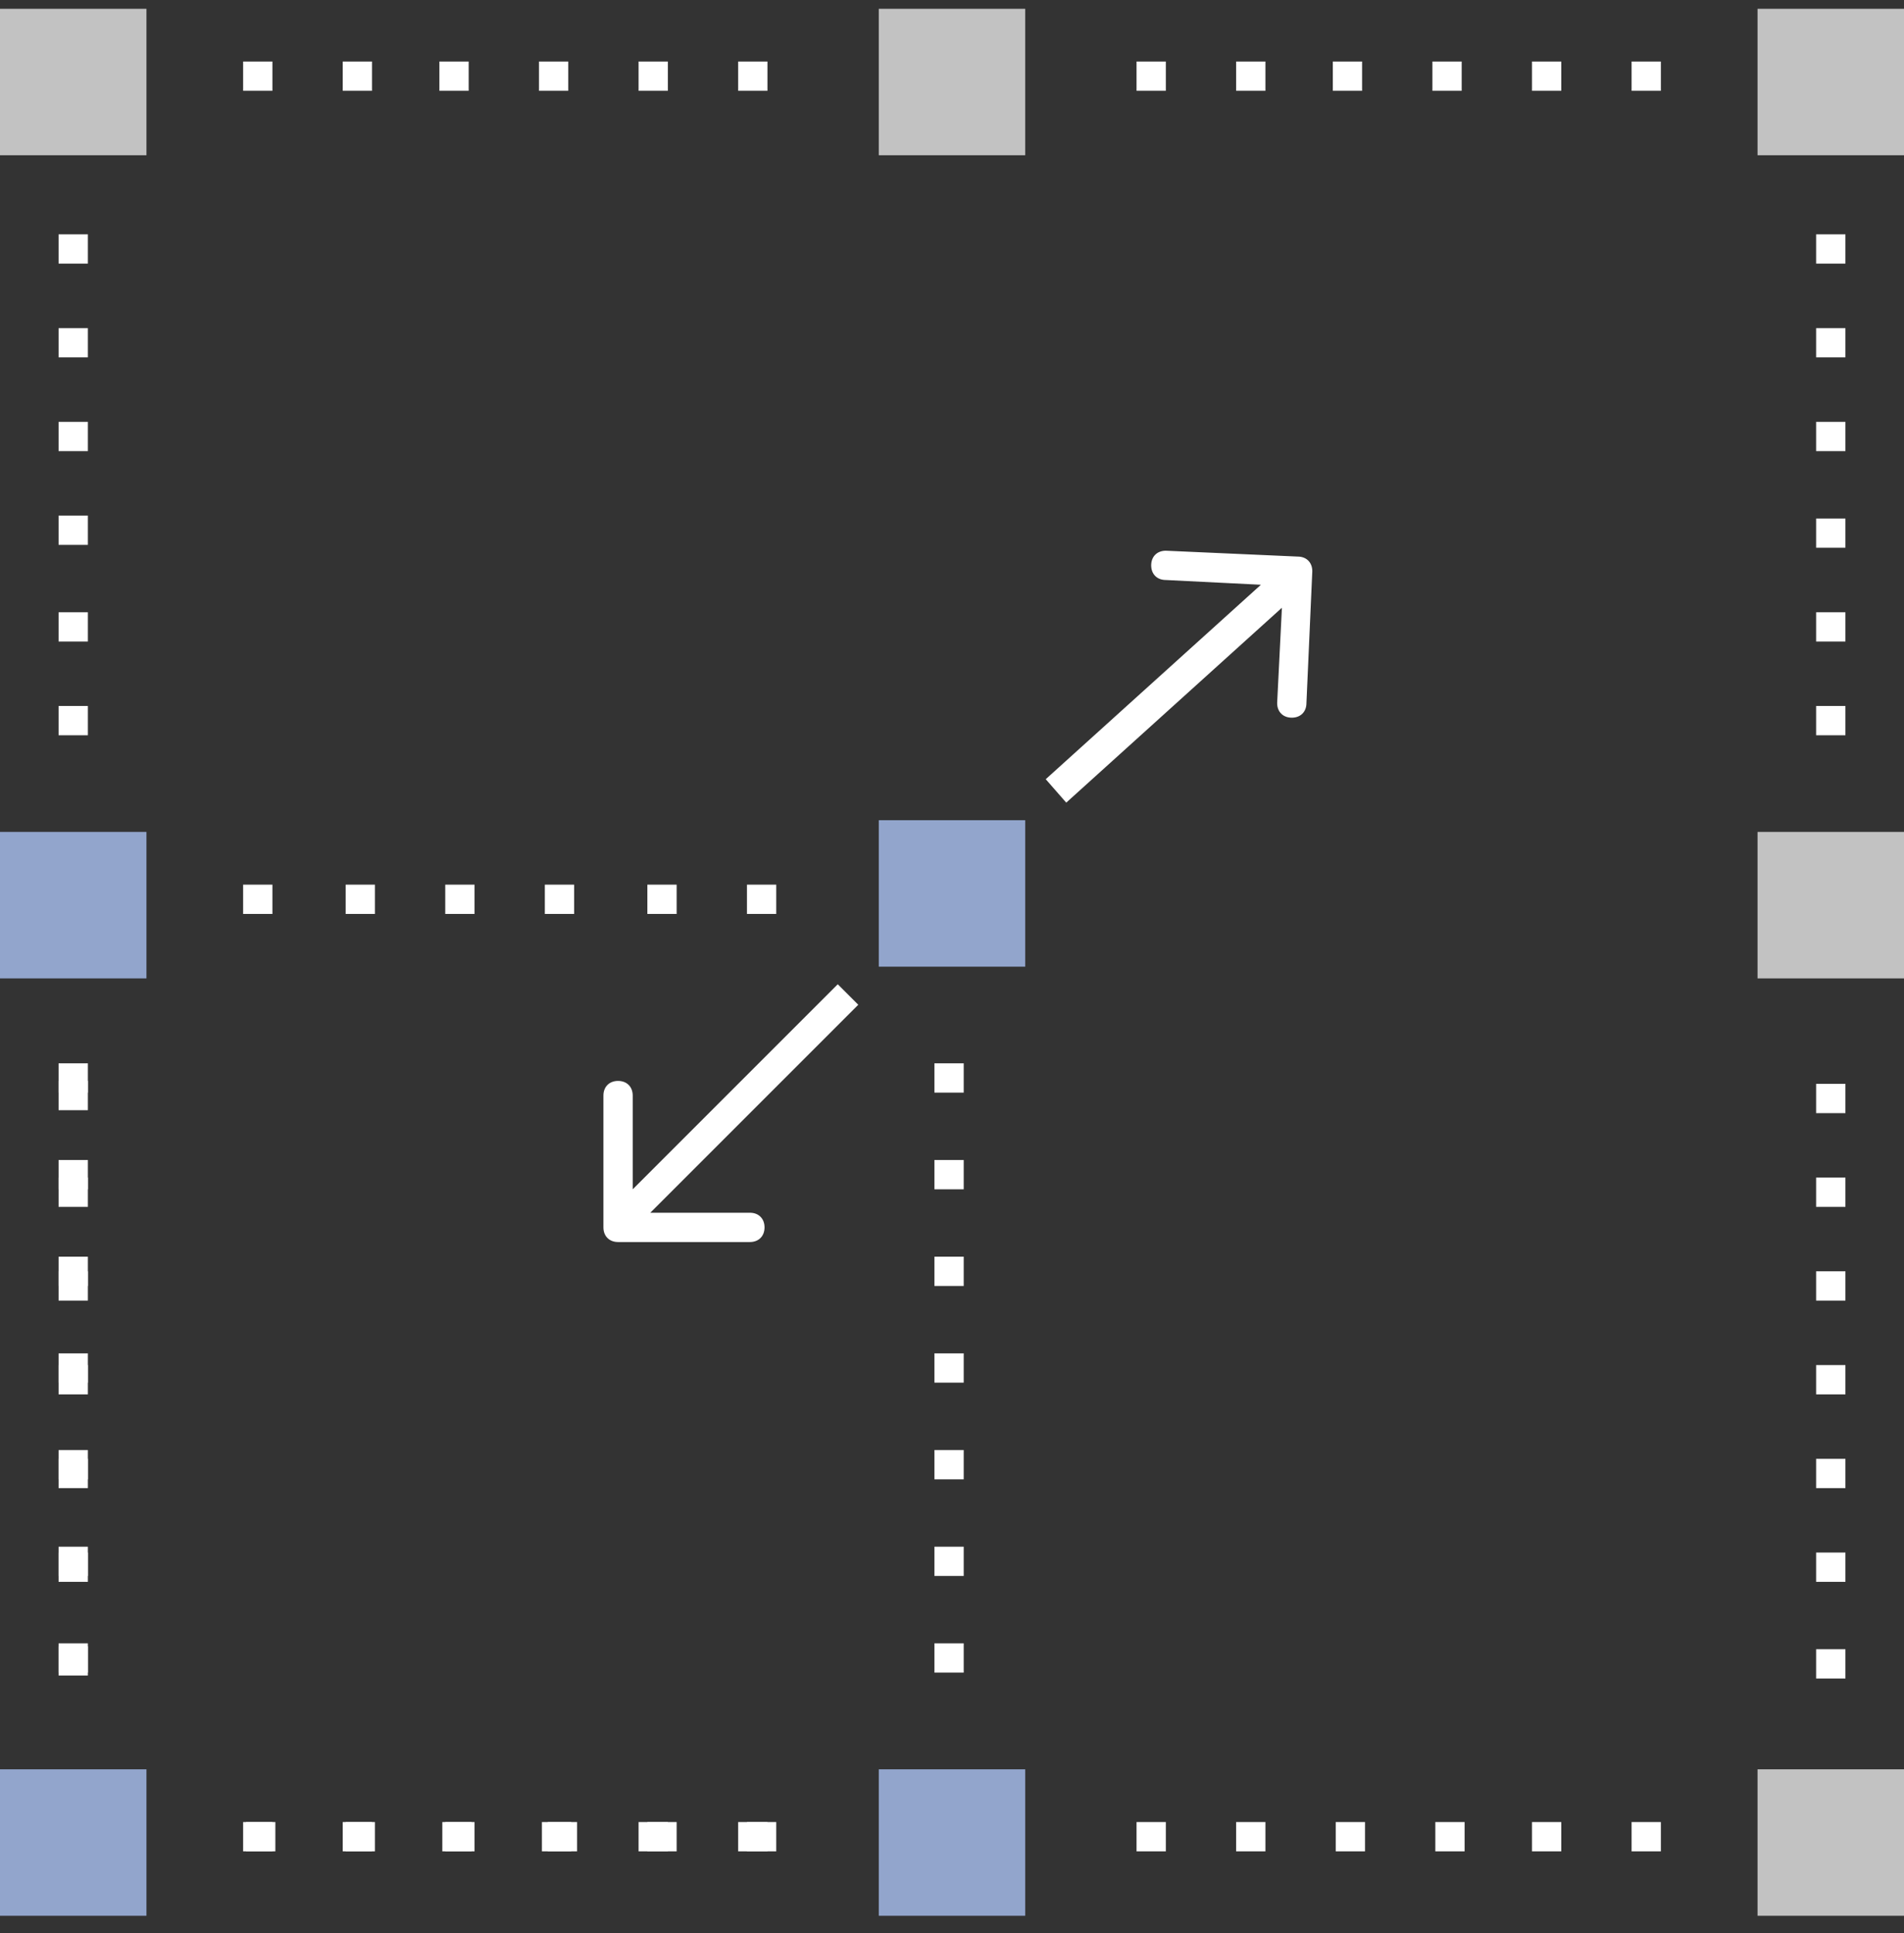
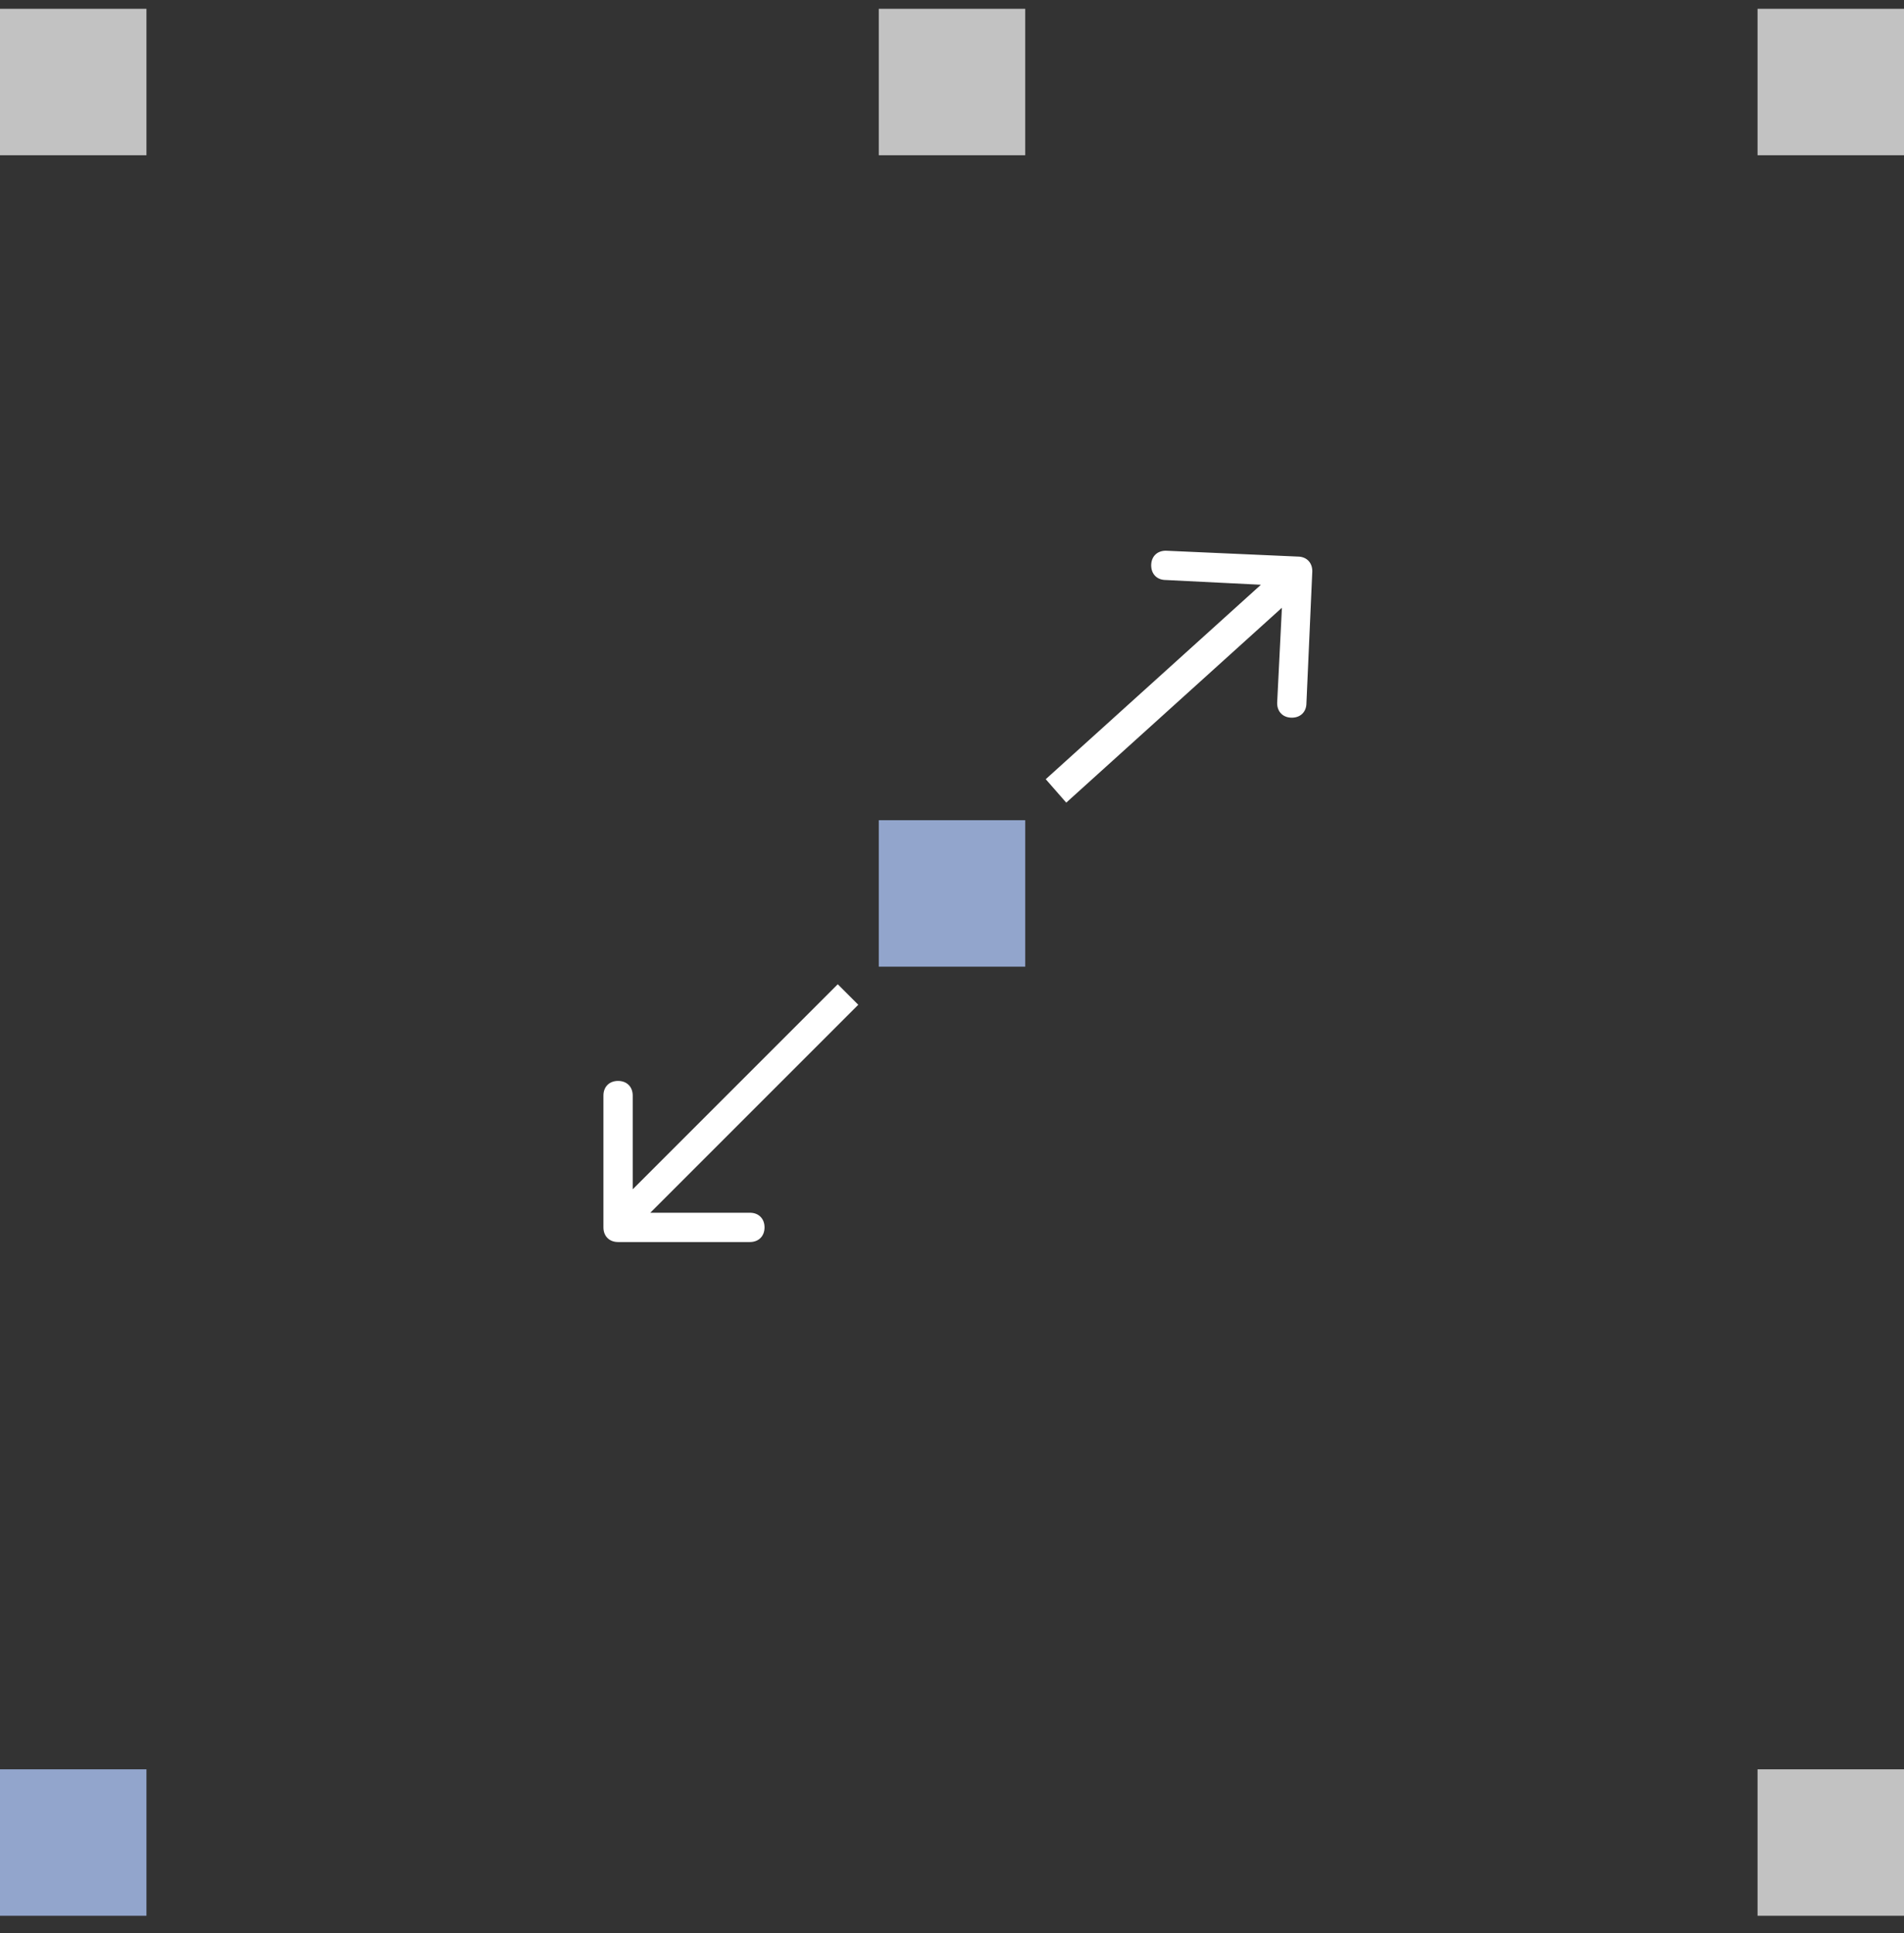
<svg xmlns="http://www.w3.org/2000/svg" version="1.1" id="Layer_1" x="0px" y="0px" viewBox="0 0 65 66" style="enable-background:new 0 0 65 66;" xml:space="preserve">
  <rect x="0" y="0" width="65" height="66" fill="#333333" stroke="none" />
  <style type="text/css">
	.st0{fill:#FFFFFF;fill-opacity:0.7;}
	.st1{fill:#92A5CC;}
	.st2{fill-rule:evenodd;clip-rule:evenodd;fill:#FFFFFF;}
	.st3{fill:#FFFFFF;}
</style>
  <rect y="0.3" class="st0" width="5" height="5" />
  <rect x="60" y="0.3" class="st0" width="5" height="5" />
-   <rect y="28.4" class="st1" width="5" height="5" />
-   <rect x="60" y="28.4" class="st0" width="5" height="5" />
  <rect x="30" y="0.3" class="st0" width="5" height="5" />
-   <rect x="30" y="60.4" class="st1" width="5" height="5" />
  <rect y="60.4" class="st1" width="5" height="5" />
  <rect x="60" y="60.4" class="st0" width="5" height="5" />
-   <path class="st2" d="M8.3,2.1v1h1v-1H8.3z M11.7,2.1v1h1v-1H11.7z M15,2.1v1h1v-1H15z M18.4,2.1v1h1v-1H18.4z M21.8,2.1v1h1v-1H21.8  z M25.2,2.1v1h1v-1H25.2z M38.8,2.1v1h1v-1H38.8z M42.2,2.1v1h1v-1H42.2z M45.5,2.1v1h1v-1H45.5z M48.9,2.1v1h1v-1H48.9z M52.3,2.1  v1h1v-1H52.3z M55.7,2.1v1h1v-1H55.7z M63,8h-1v1h1V8z M63,11.2h-1v1h1V11.2z M63,14.4h-1v1h1V14.4z M63,17.7h-1v1h1V17.7z M63,20.9  h-1v1h1V20.9z M63,24.1h-1v1h1V24.1z M63,37h-1v1h1V37z M63,40.2h-1v1h1V40.2z M63,43.4h-1v1h1V43.4z M63,46.6h-1v1h1V46.6z   M63,49.8h-1v1h1V49.8z M63,53h-1v1h1V53z M63,56.3h-1v1h1V56.3z M56.7,63.2v-1h-1v1H56.7z M53.3,63.2v-1h-1v1H53.3z M50,63.2v-1h-1  v1H50z M46.6,63.2v-1h-1v1H46.6z M43.2,63.2v-1h-1v1H43.2z M39.8,63.2v-1h-1v1H39.8z M26.2,63.2v-1h-1v1H26.2z M22.8,63.2v-1h-1v1  H22.8z M19.5,63.2v-1h-1v1H19.5z M16.1,63.2v-1h-1v1H16.1z M12.7,63.2v-1h-1v1H12.7z M9.3,63.2v-1h-1v1H9.3z M2,57.2h1v-1H2V57.2z   M2,54h1v-1H2V54z M2,50.8h1v-1H2V50.8z M2,47.6h1v-1H2V47.6z M2,44.4h1v-1H2V44.4z M2,41.2h1v-1H2V41.2z M2,37.9h1v-1H2V37.9z   M2,25.1h1v-1H2V25.1z M2,21.9h1v-1H2V21.9z M2,18.6h1v-1H2V18.6z M2,15.4h1v-1H2V15.4z M2,12.2h1v-1H2V12.2z M2,9h1V8H2V9z" />
-   <path class="st2" d="M8.3,30.2v1h1v-1H8.3z M11.8,30.2v1h1v-1H11.8z M15.2,30.2v1h1v-1H15.2z M18.6,30.2v1h1v-1H18.6z M22.1,30.2v1  h1v-1H22.1z M25.5,30.2v1h1v-1H25.5z M32.9,36.3h-1v1h1V36.3z M32.9,39.6h-1v1h1V39.6z M32.9,42.9h-1v1h1V42.9z M32.9,46.2h-1v1h1  V46.2z M32.9,49.5h-1v1h1V49.5z M32.9,52.8h-1v1h1V52.8z M32.9,56.1h-1v1h1V56.1z M26.5,63.2v-1h-1v1H26.5z M23.1,63.2v-1h-1v1H23.1  z M19.7,63.2v-1h-1v1H19.7z M16.2,63.2v-1h-1v1H16.2z M12.8,63.2v-1h-1v1H12.8z M9.4,63.2v-1h-1v1H9.4z M2,57.1h1v-1H2V57.1z   M2,53.8h1v-1H2V53.8z M2,50.5h1v-1H2V50.5z M2,47.2h1v-1H2V47.2z M2,43.9h1v-1H2V43.9z M2,40.6h1v-1H2V40.6z M2,37.3h1v-1H2V37.3z" />
  <rect x="30" y="28" class="st1" width="5" height="5" />
  <path class="st3" d="M44.8,19.5c0-0.3-0.2-0.5-0.5-0.5l-4.5-0.2c-0.3,0-0.5,0.2-0.5,0.5c0,0.3,0.2,0.5,0.5,0.5l4,0.2l-0.2,4  c0,0.3,0.2,0.5,0.5,0.5c0.3,0,0.5-0.2,0.5-0.5L44.8,19.5z M36.4,27.4l8.3-7.5L44,19.1l-8.3,7.5L36.4,27.4z" />
  <path class="st3" d="M20.6,41.9c0,0.3,0.2,0.5,0.5,0.5h4.5c0.3,0,0.5-0.2,0.5-0.5c0-0.3-0.2-0.5-0.5-0.5h-4v-4  c0-0.3-0.2-0.5-0.5-0.5c-0.3,0-0.5,0.2-0.5,0.5V41.9z M28.6,33.6l-7.9,7.9l0.7,0.7l7.9-7.9L28.6,33.6z" />
</svg>